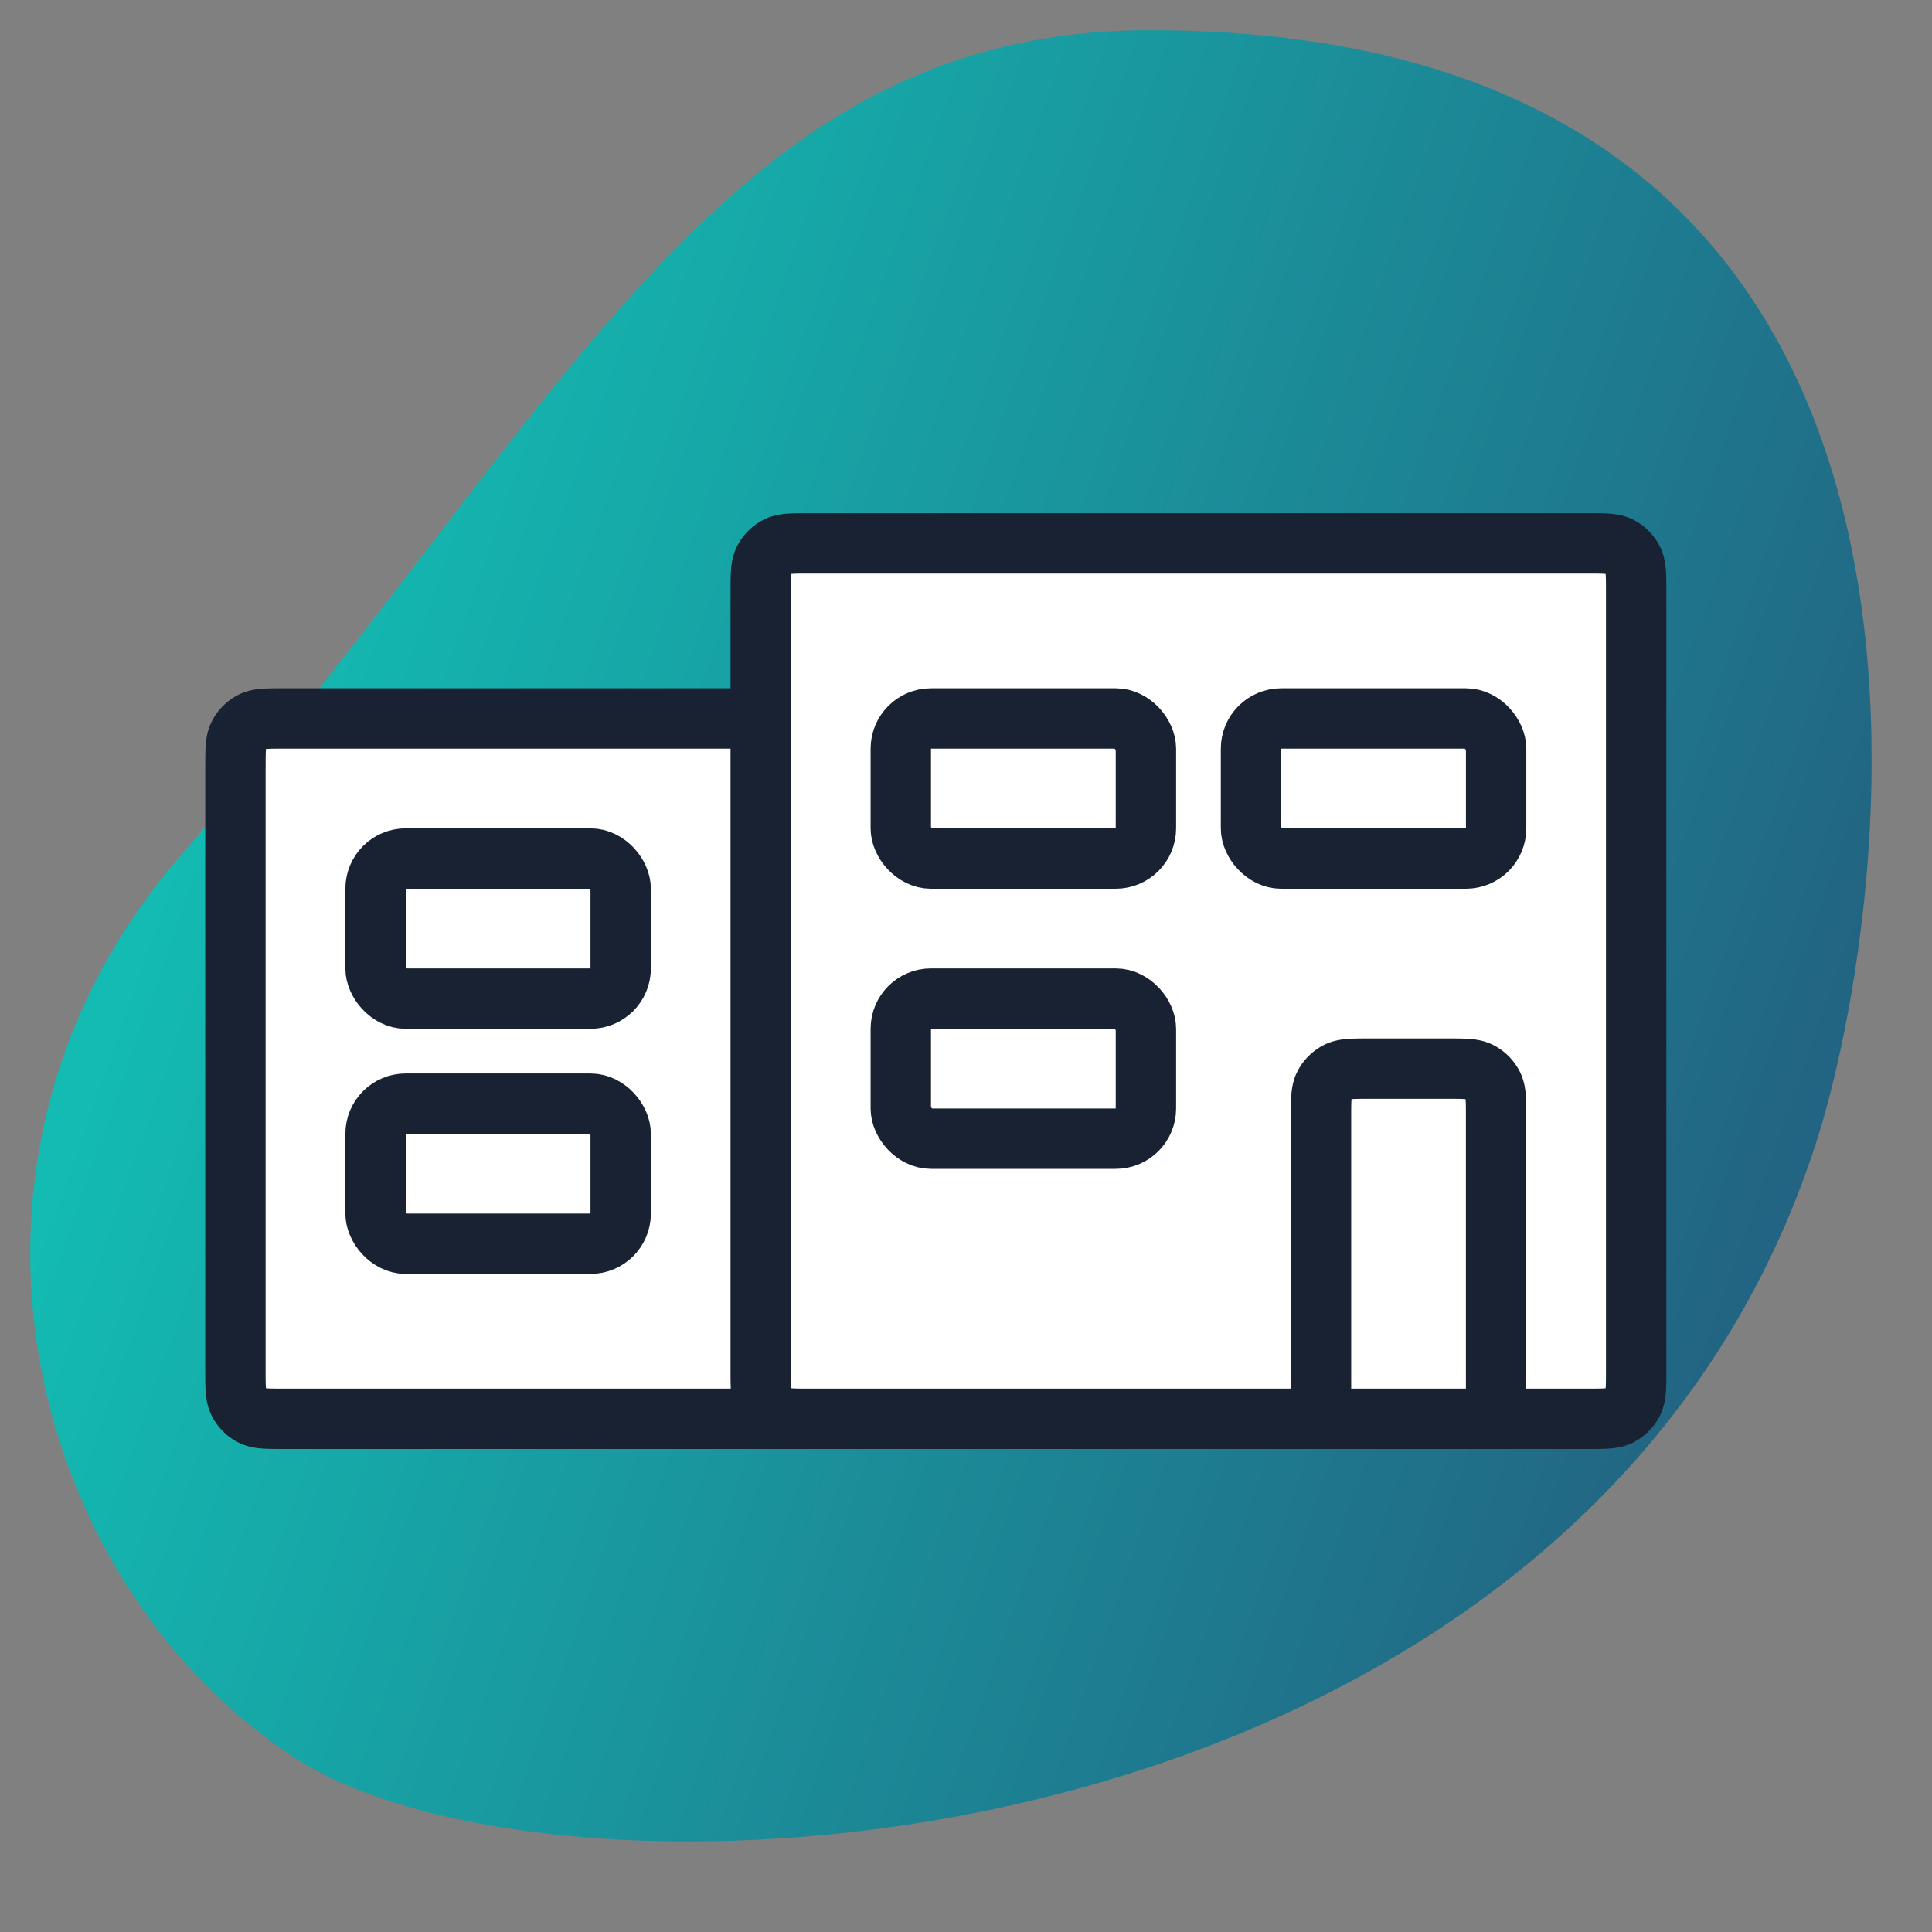
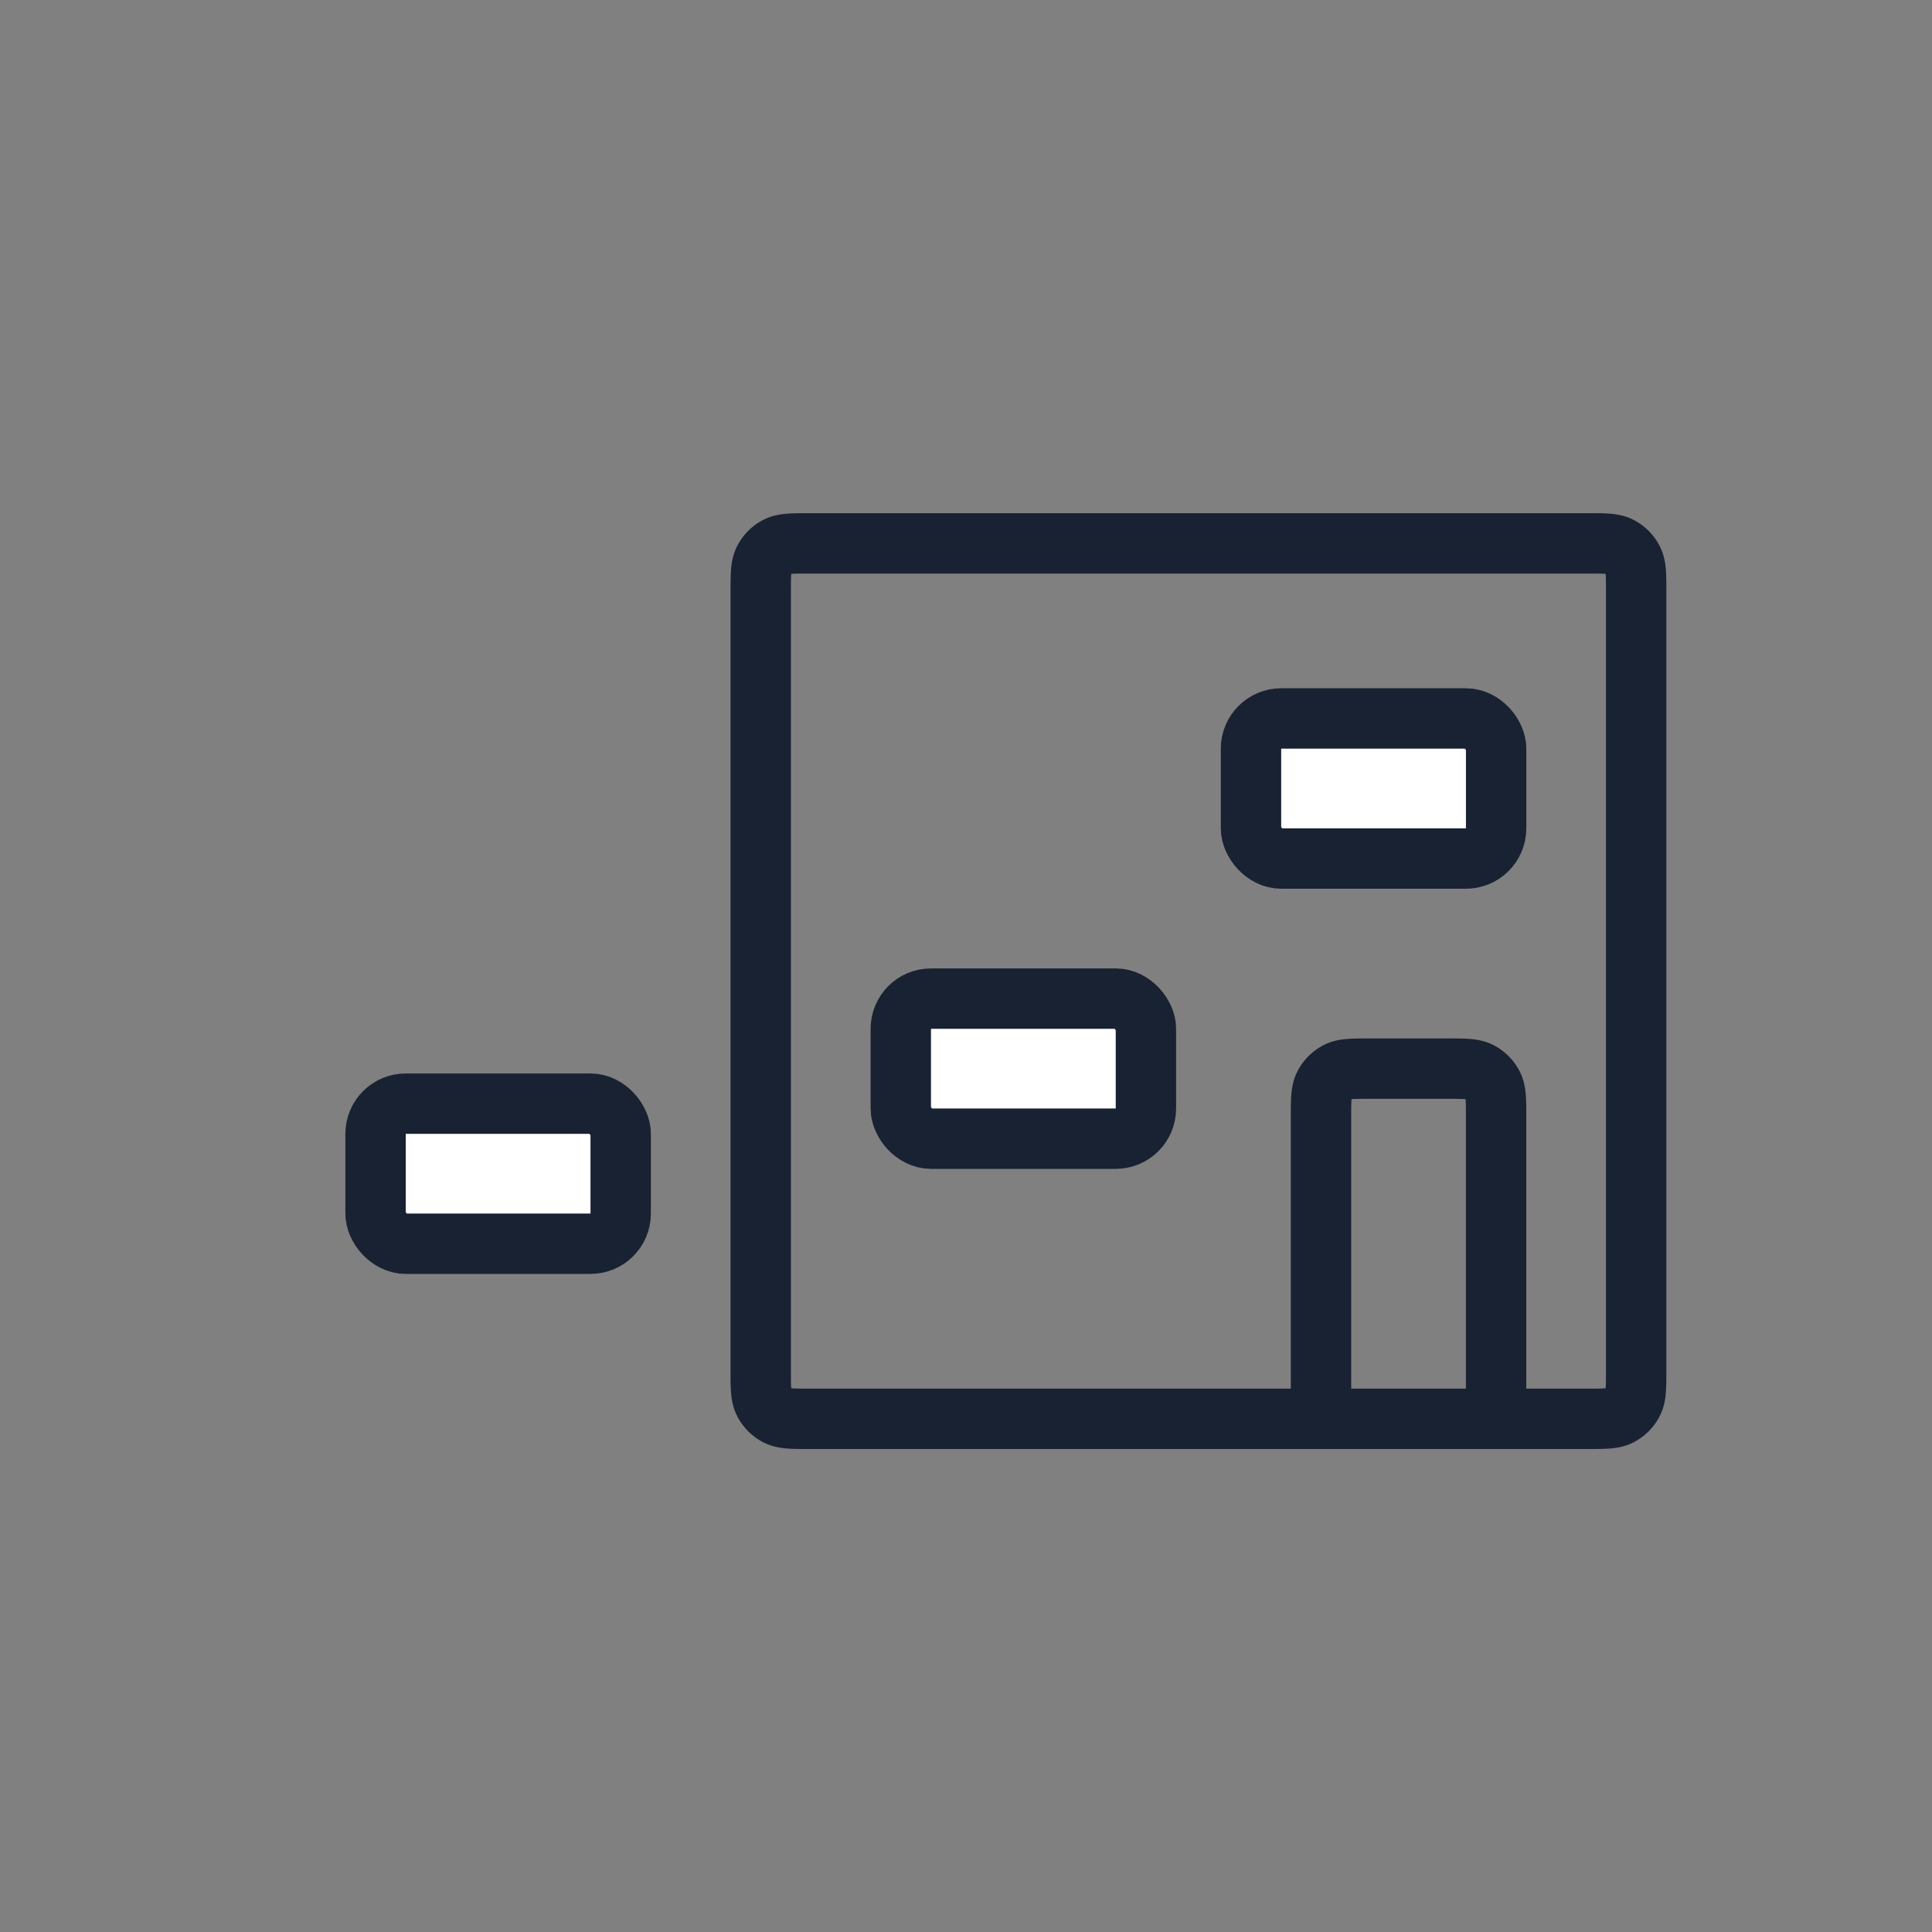
<svg xmlns="http://www.w3.org/2000/svg" width="64" height="64" viewBox="0 0 64 64" fill="none">
  <rect x="0" y="0" width="64" height="64" fill="#808080" stroke="none" />
-   <path d="M6.05 28.268c-8.733 10-5.252 24.06 3.677 29.94 8.93 5.882 42.558 3.944 50.423-20.316C62.6 30.339 67.251 1 38.09 1 23.802 1 18.656 13.832 6.05 28.268Z" fill="url(#a)" />
-   <path d="M7.8 25.4c0-.56 0-.84.11-1.054a1 1 0 0 1 .437-.437C8.56 23.8 8.84 23.8 9.4 23.8h37.4c.56 0 .84 0 1.054.109a1 1 0 0 1 .437.437c.109.214.109.494.109 1.054v20c0 .56 0 .84-.11 1.054a1 1 0 0 1-.436.437C47.64 47 47.36 47 46.8 47H9.4c-.56 0-.84 0-1.054-.109a1 1 0 0 1-.437-.437c-.11-.214-.11-.494-.11-1.054v-20Z" fill="#fff" stroke="#192232" stroke-width="2" stroke-linecap="round" stroke-linejoin="round" />
-   <path d="M25.2 19.6c0-.56 0-.84.108-1.054a1 1 0 0 1 .437-.437C25.96 18 26.24 18 26.8 18h25.8c.56 0 .84 0 1.054.109a1 1 0 0 1 .437.437c.11.214.11.494.11 1.054v25.8c0 .56 0 .84-.11 1.054a1 1 0 0 1-.437.437C53.44 47 53.16 47 52.6 47H26.8c-.56 0-.84 0-1.054-.109a1 1 0 0 1-.437-.437c-.109-.214-.109-.494-.109-1.054V19.6Z" fill="#fff" />
  <path d="M49.56 47h3.04c.56 0 .84 0 1.053-.109a1 1 0 0 0 .437-.437c.11-.214.11-.494.11-1.054V19.6c0-.56 0-.84-.11-1.054a1 1 0 0 0-.437-.437C53.44 18 53.16 18 52.6 18H26.8c-.56 0-.84 0-1.054.109a1 1 0 0 0-.437.437c-.109.214-.109.494-.109 1.054v25.8c0 .56 0 .84.11 1.054a1 1 0 0 0 .436.437C25.96 47 26.24 47 26.8 47h16.96m5.8 0V37c0-.56 0-.84-.109-1.054a1 1 0 0 0-.437-.437c-.214-.109-.494-.109-1.054-.109h-2.6c-.56 0-.84 0-1.054.109a1 1 0 0 0-.437.437c-.109.214-.109.494-.109 1.054v10m5.8 0h-5.8" stroke="#192232" stroke-width="2" stroke-linecap="round" stroke-linejoin="round" />
-   <rect x="12.441" y="28.44" width="8.12" height="4.64" rx="1" fill="#fff" stroke="#192232" stroke-width="2" stroke-linecap="round" stroke-linejoin="round" />
-   <rect x="29.84" y="23.8" width="8.12" height="4.64" rx="1" fill="#fff" stroke="#192232" stroke-width="2" stroke-linecap="round" stroke-linejoin="round" />
  <rect x="29.84" y="33.08" width="8.12" height="4.64" rx="1" fill="#fff" stroke="#192232" stroke-width="2" stroke-linecap="round" stroke-linejoin="round" />
  <rect x="41.441" y="23.8" width="8.12" height="4.64" rx="1" fill="#fff" stroke="#192232" stroke-width="2" stroke-linecap="round" stroke-linejoin="round" />
  <rect x="12.441" y="36.56" width="8.12" height="4.64" rx="1" fill="#fff" stroke="#192232" stroke-width="2" stroke-linecap="round" stroke-linejoin="round" />
  <defs>
    <linearGradient id="a" x1="9.812" y1="16.62" x2="68.047" y2="37.124" gradientUnits="userSpaceOnUse">
      <stop stop-color="#13BBB2" />
      <stop offset="1" stop-color="#24587C" />
    </linearGradient>
  </defs>
</svg>